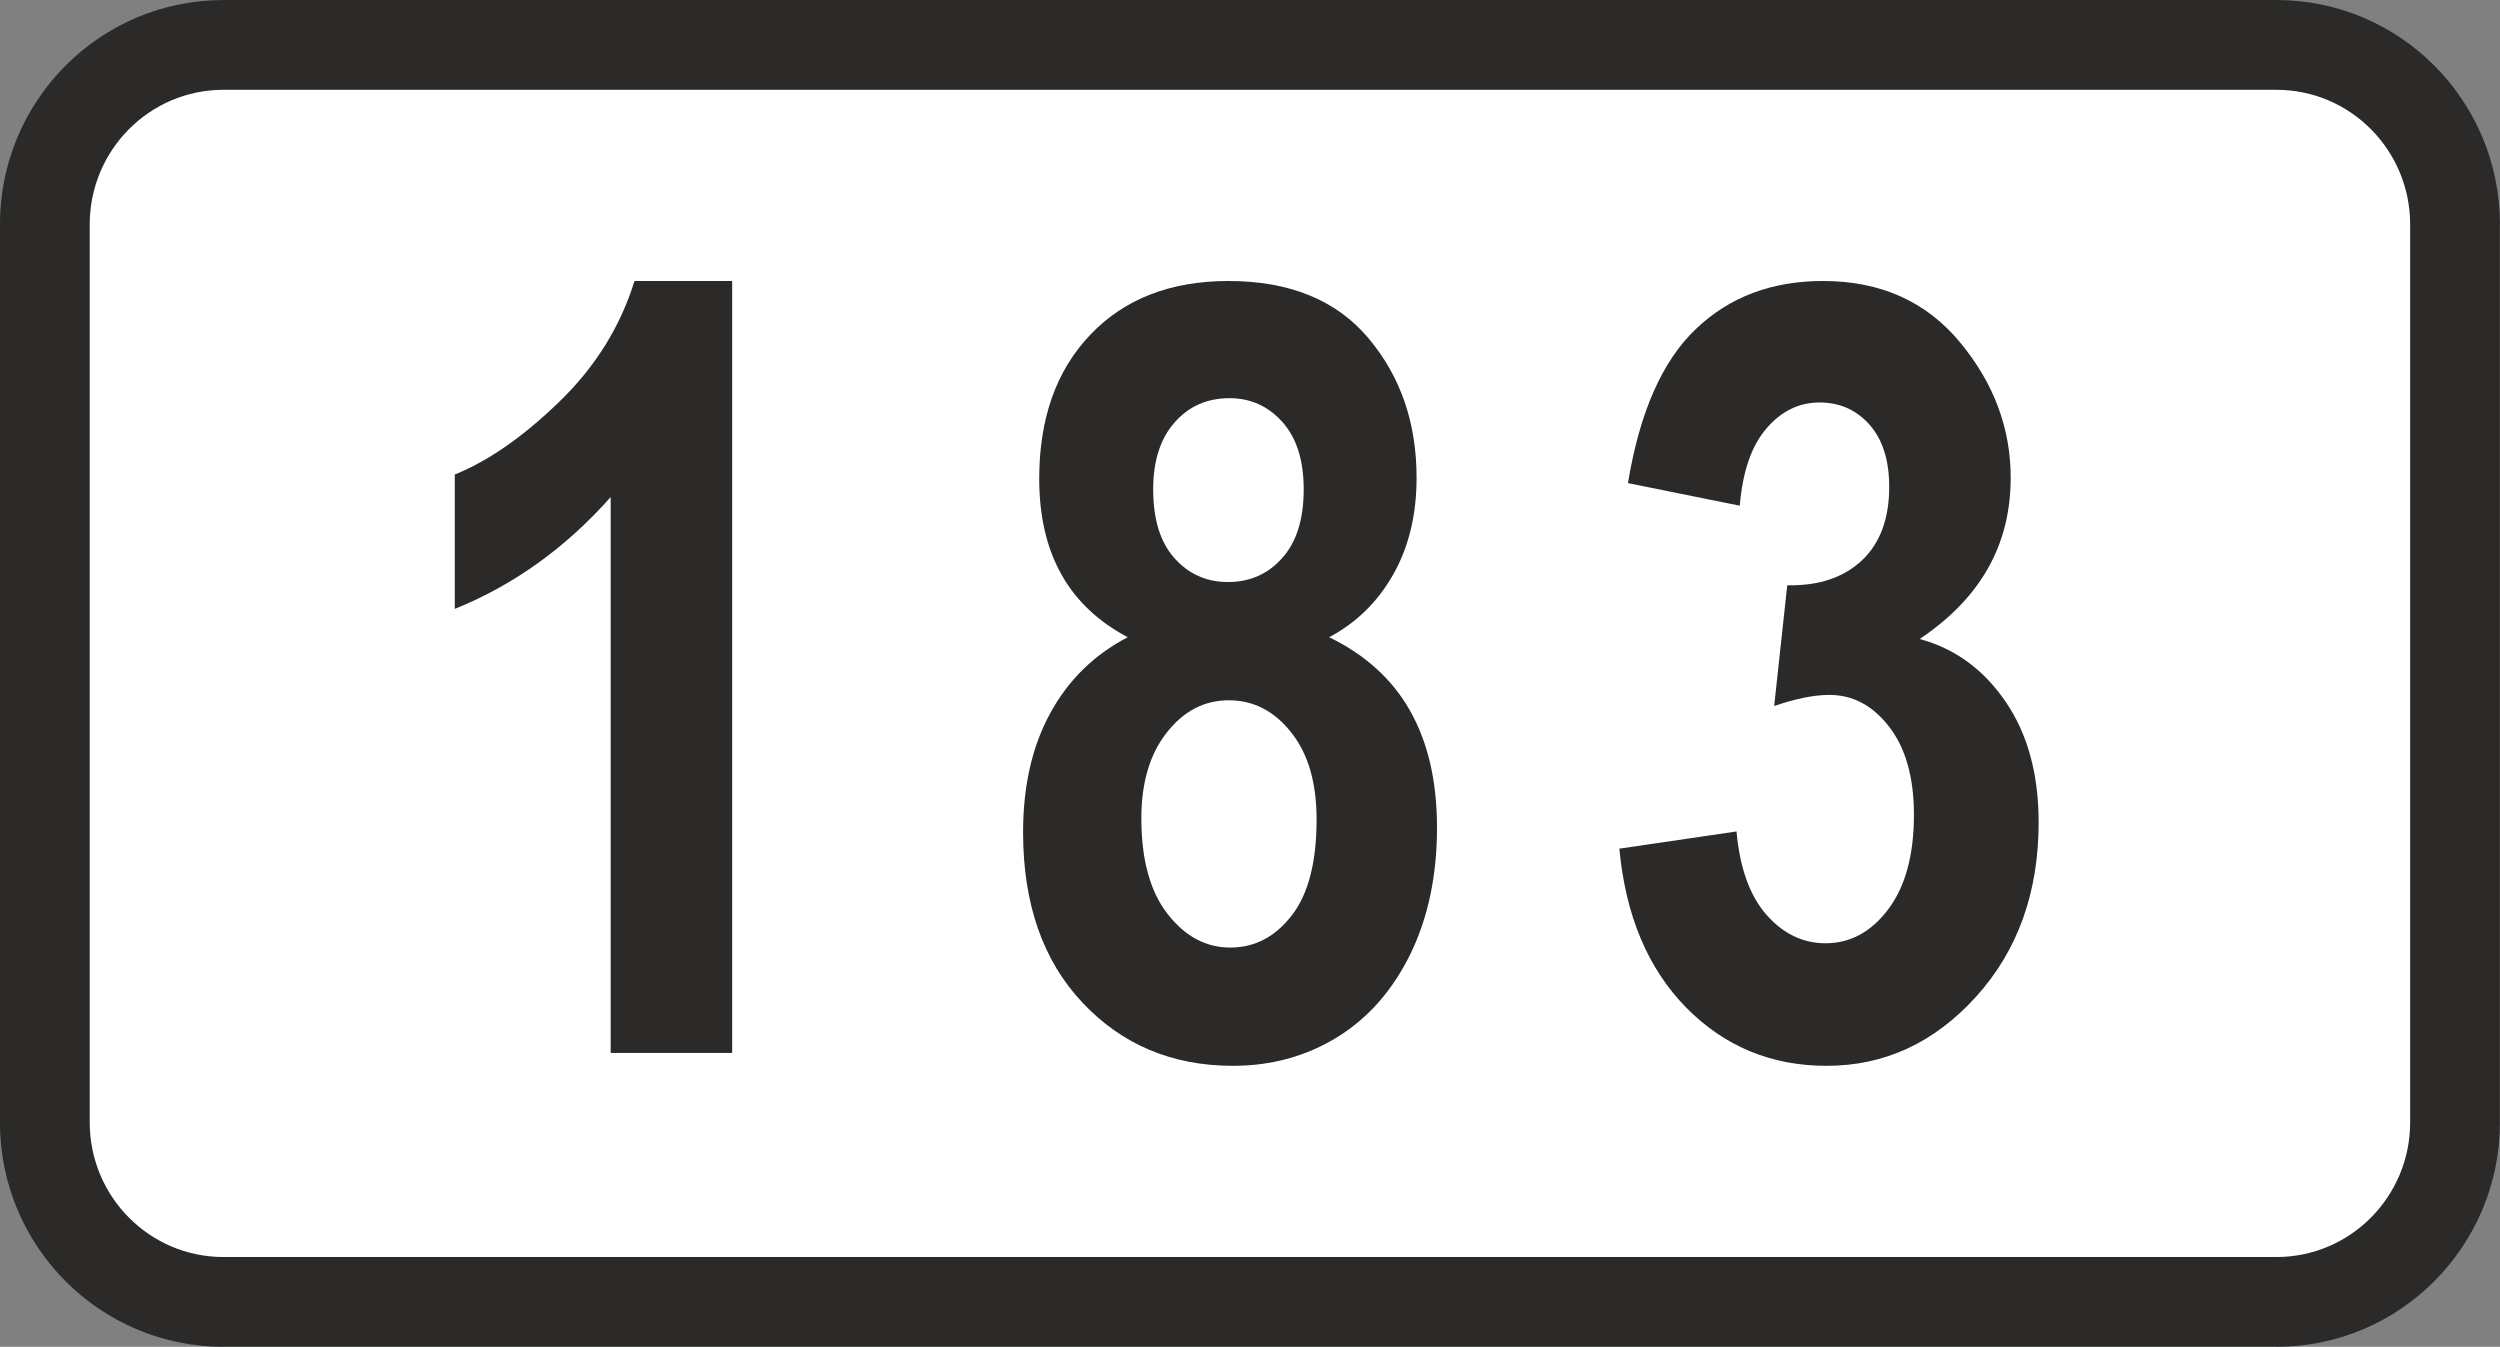
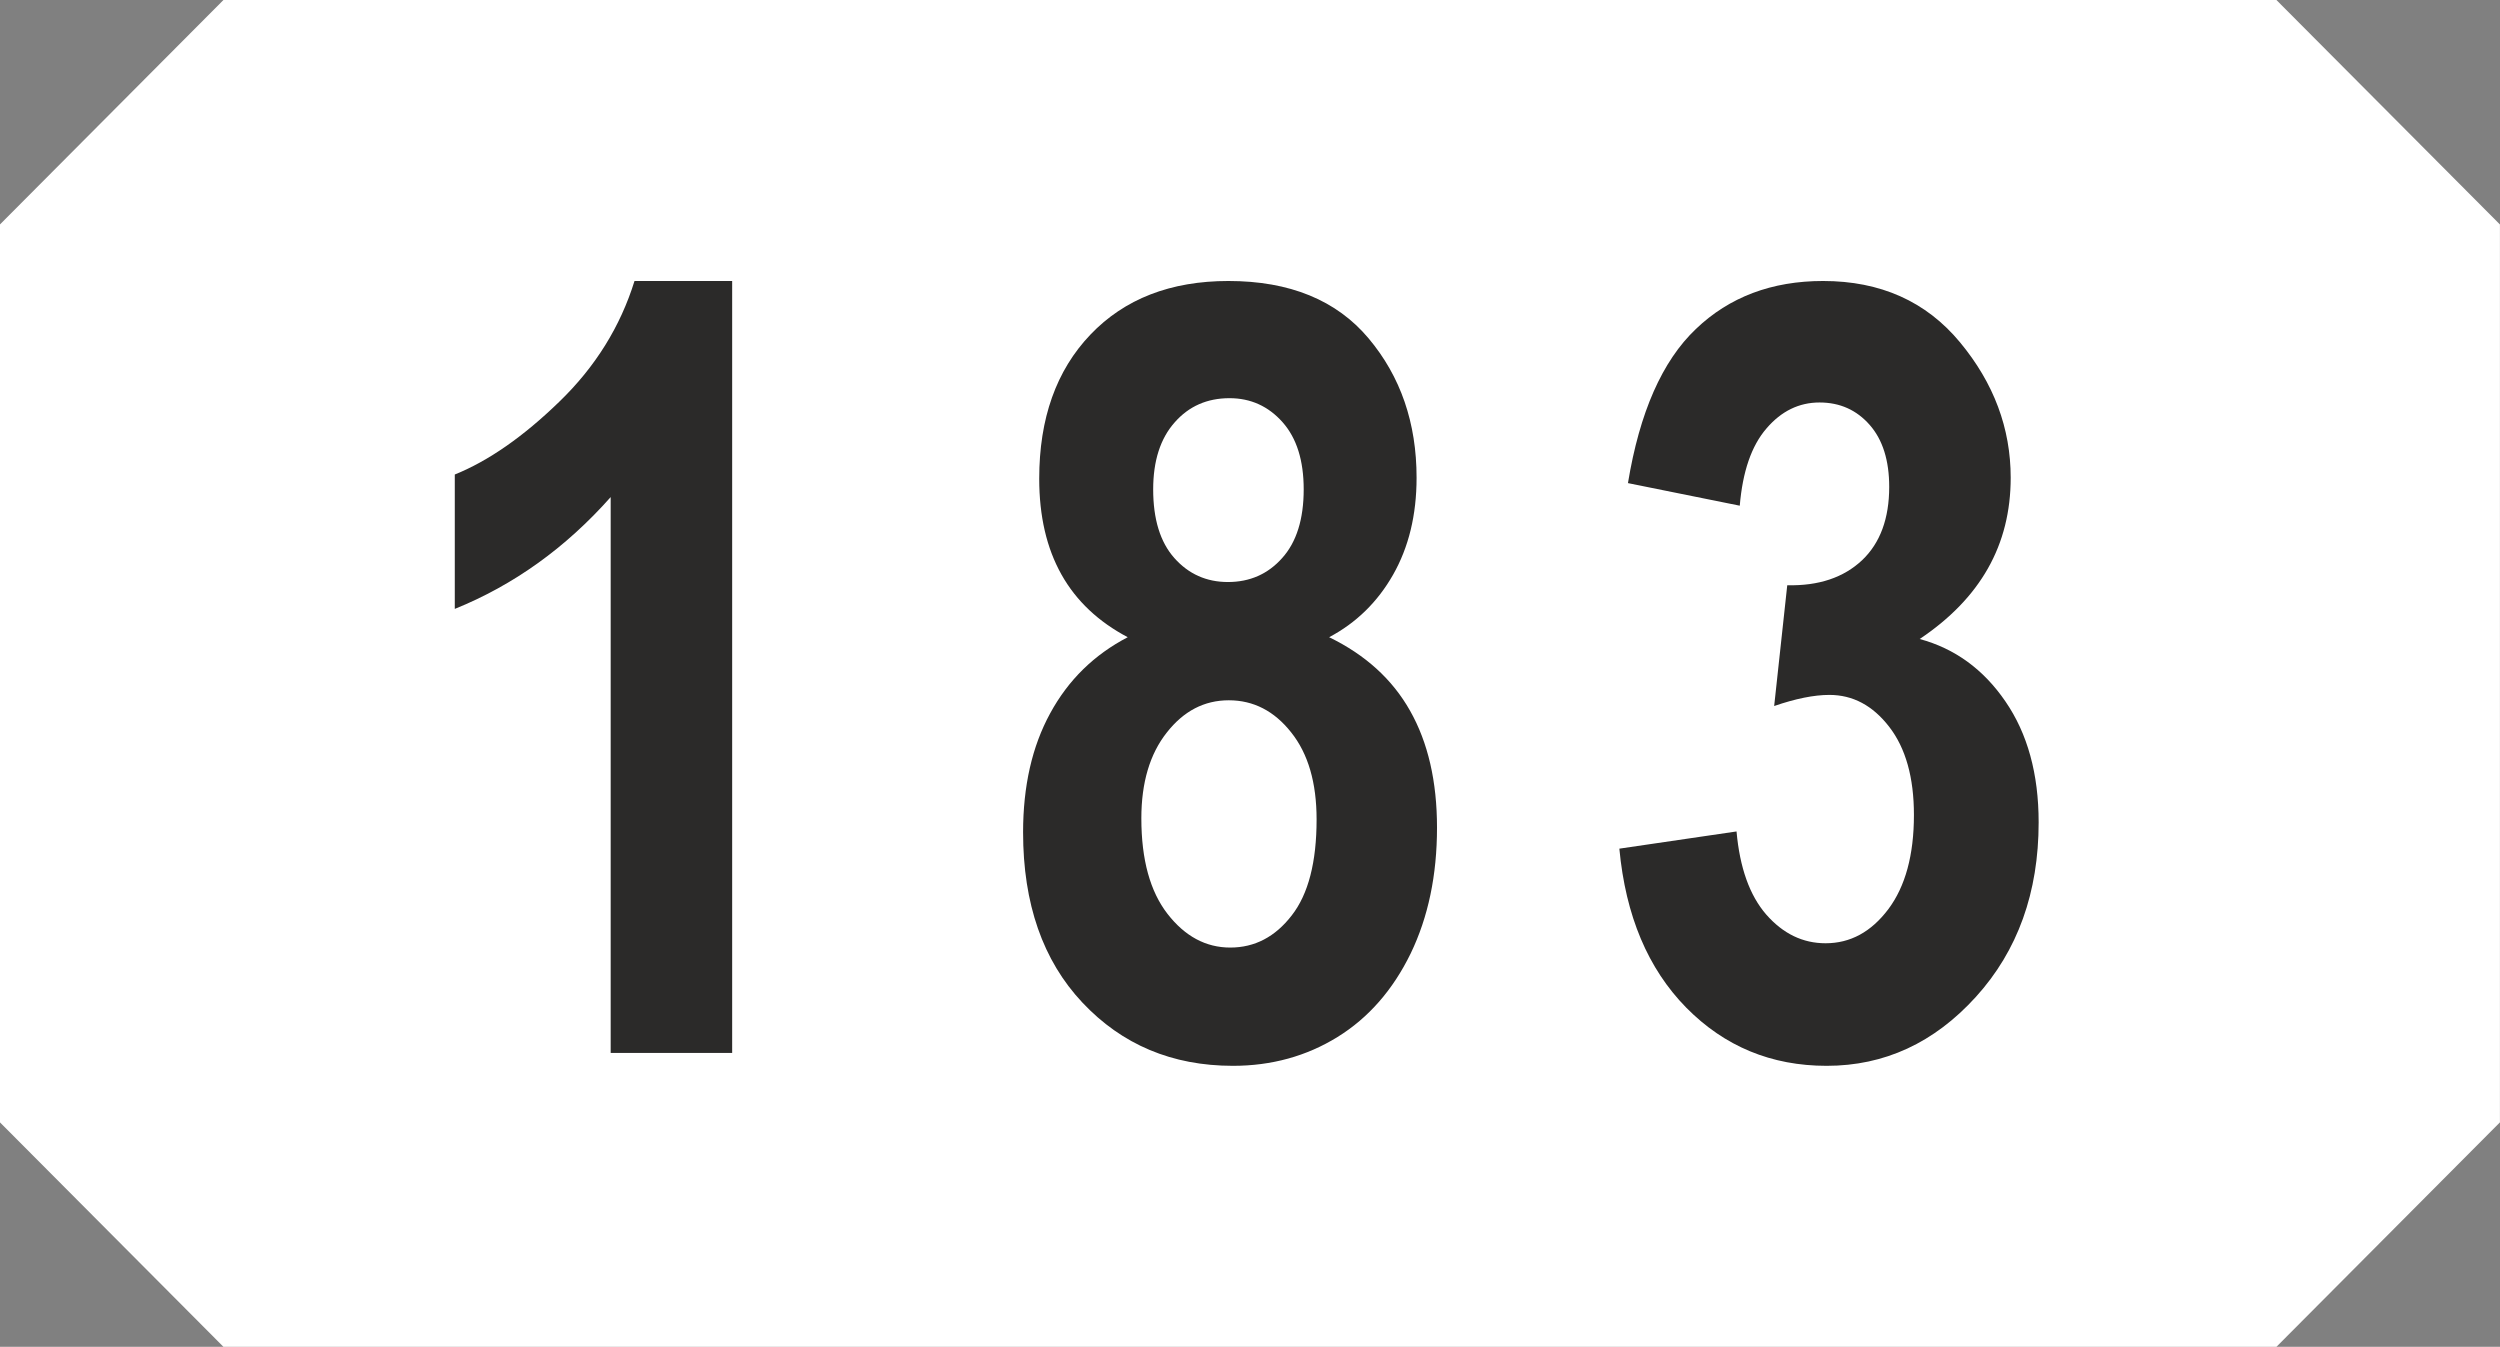
<svg xmlns="http://www.w3.org/2000/svg" xml:space="preserve" width="649.699mm" height="350mm" version="1.1" style="shape-rendering:geometricPrecision; text-rendering:geometricPrecision; image-rendering:optimizeQuality; fill-rule:evenodd; clip-rule:evenodd" viewBox="0 0 64969.9 35000">
  <rect x="0" y="0" width="64969.9" height="35000" fill="#808080" stroke="none" />
  <defs>
    <style type="text/css">
   
    .fil1 {fill:#2B2A29}
    .fil0 {fill:white}
    .fil2 {fill:#2B2A29;fill-rule:nonzero}
   
  </style>
  </defs>
  <g id="Layer_x0020_1">
    <polygon class="fil0" points="-1.65,5833.94 5806.53,0.6 59160.09,0.6 64968.28,5833.94 64968.28,29167.24 59160.09,35000.6 5806.53,35000.6 -1.65,29167.24 " />
-     <path class="fil1" d="M5806.53 2333.91l53353.56 0 0 0c1919.08,0 3474.82,1567.04 3474.82,3500.03l0 0 0 23333.3 0 0c0,1932.99 -1555.74,3500.05 -3474.82,3500.05l0 0 -53353.56 0 0 0c-1919.08,0 -3474.86,-1567.06 -3474.86,-3500.05l0 0 0 -23333.3 0 0c0,-1932.99 1555.78,-3500.03 3474.86,-3500.03l0 0 0 0zm0 -2333.31l53353.56 0 0 0c3207.7,0 5808.19,2611.73 5808.19,5833.34l0 0 0 23333.3 0 0c0,3221.61 -2600.49,5833.36 -5808.19,5833.36l0 0 -53353.56 0 0 0c-3207.7,0 -5808.18,-2611.75 -5808.18,-5833.36l0 0 0 -23333.3 0 0c0,-3221.61 2600.48,-5833.34 5808.18,-5833.34l0 0 0 0z" />
    <path class="fil2" d="M19027.43 27363.42l-3157.21 0 0 -14444.97c-1168.83,1317.84 -2519.26,2286.42 -4051.3,2905.76l0 -3492.5c875.45,-353.91 1778.84,-982.56 2714.83,-1890.6 940.65,-908.05 1587.93,-1955.8 1955.8,-3138.6l2537.88 0 0 20060.91z" />
    <path id="1" class="fil2" d="M29307.48 16559.96c-759.04,-400.47 -1336.46,-940.65 -1722.96,-1629.83 -386.51,-689.19 -577.43,-1518.07 -577.43,-2491.32 0,-1564.64 442.38,-2812.62 1331.8,-3743.95 884.77,-926.68 2081.53,-1392.35 3585.64,-1392.35 1592.57,0 2807.96,498.27 3641.51,1490.14 833.54,991.87 1247.98,2197.94 1247.98,3622.88 0,968.59 -204.89,1806.79 -610.02,2519.26 -405.13,712.46 -959.27,1252.64 -1662.43,1625.17 940.65,456.35 1643.8,1094.32 2104.81,1913.89 465.67,824.23 698.5,1834.72 698.5,3036.14 0,1234.02 -228.17,2323.68 -684.53,3268.98 -461.01,945.3 -1094.31,1671.74 -1899.92,2170.01 -805.6,498.26 -1713.65,749.72 -2719.49,749.72 -1578.61,0 -2882.47,-549.49 -3911.6,-1643.8 -1029.12,-1094.32 -1541.35,-2570.48 -1541.35,-4423.83 0,-1201.42 232.83,-2230.54 703.16,-3092.03 470.32,-866.14 1140.88,-1522.73 2016.33,-1979.08zm661.25 -3841.75c0,773.01 181.61,1369.06 549.48,1783.51 367.88,414.44 833.55,623.99 1392.35,623.99 572.77,0 1043.09,-209.55 1410.96,-623.99 372.54,-414.45 558.8,-1010.5 558.8,-1783.51 0,-749.72 -181.61,-1331.8 -549.48,-1746.25 -367.88,-414.44 -828.89,-623.99 -1378.37,-623.99 -582.09,0 -1057.07,209.55 -1424.94,628.65 -372.54,419.1 -558.8,1001.18 -558.8,1741.59zm-307.34 8549.64c0,1075.69 228.17,1899.92 679.87,2482 451.7,582.08 996.53,875.45 1629.83,875.45 637.97,0 1168.82,-279.4 1597.24,-833.54 433.07,-554.14 647.27,-1387.69 647.27,-2495.97 0,-954.62 -218.86,-1709 -661.24,-2263.14 -437.73,-554.14 -977.9,-833.54 -1620.52,-833.54 -637.96,0 -1173.48,279.4 -1611.21,838.2 -442.38,558.8 -661.24,1303.86 -661.24,2230.54z" />
    <path id="2" class="fil2" d="M42083.5 22054.82l3045.46 -447.04c83.82,940.65 339.93,1662.43 773,2160.7 437.73,498.26 949.96,745.06 1541.36,745.06 642.62,0 1182.79,-293.37 1629.83,-884.76 442.38,-591.4 665.9,-1406.32 665.9,-2449.41 0,-973.24 -214.2,-1736.93 -642.62,-2291.08 -428.41,-554.14 -945.3,-828.88 -1555.32,-828.88 -400.47,0 -880.11,97.79 -1434.25,288.71l339.93 -3138.59c819.58,18.63 1466.85,-200.24 1946.49,-651.93 470.32,-447.04 703.15,-1085.01 703.15,-1904.58 0,-684.53 -167.64,-1224.7 -507.57,-1611.21 -339.94,-386.5 -773.01,-582.08 -1303.87,-582.08 -530.86,0 -991.87,223.52 -1378.37,675.22 -391.16,451.69 -619.34,1122.25 -693.84,2007.02l-2905.76 -586.74c302.68,-1839.38 889.42,-3171.19 1764.87,-4004.73 870.8,-833.54 1974.43,-1247.99 3306.24,-1247.99 1490.13,0 2677.58,530.86 3557.69,1592.58 880.11,1061.72 1317.83,2235.2 1317.83,3520.44 0,870.8 -195.58,1657.77 -591.39,2356.27 -395.82,698.5 -987.22,1308.52 -1774.19,1834.73 912.7,246.8 1657.77,786.97 2230.54,1625.17 572.77,833.55 861.48,1881.3 861.48,3138.59 0,1825.42 -544.83,3338.83 -1629.83,4535.59 -1085,1196.77 -2379.56,1792.82 -3879,1792.82 -1438.91,0 -2654.3,-502.92 -3650.83,-1513.42 -991.86,-1010.49 -1573.95,-2384.21 -1736.93,-4130.46z" />
  </g>
</svg>